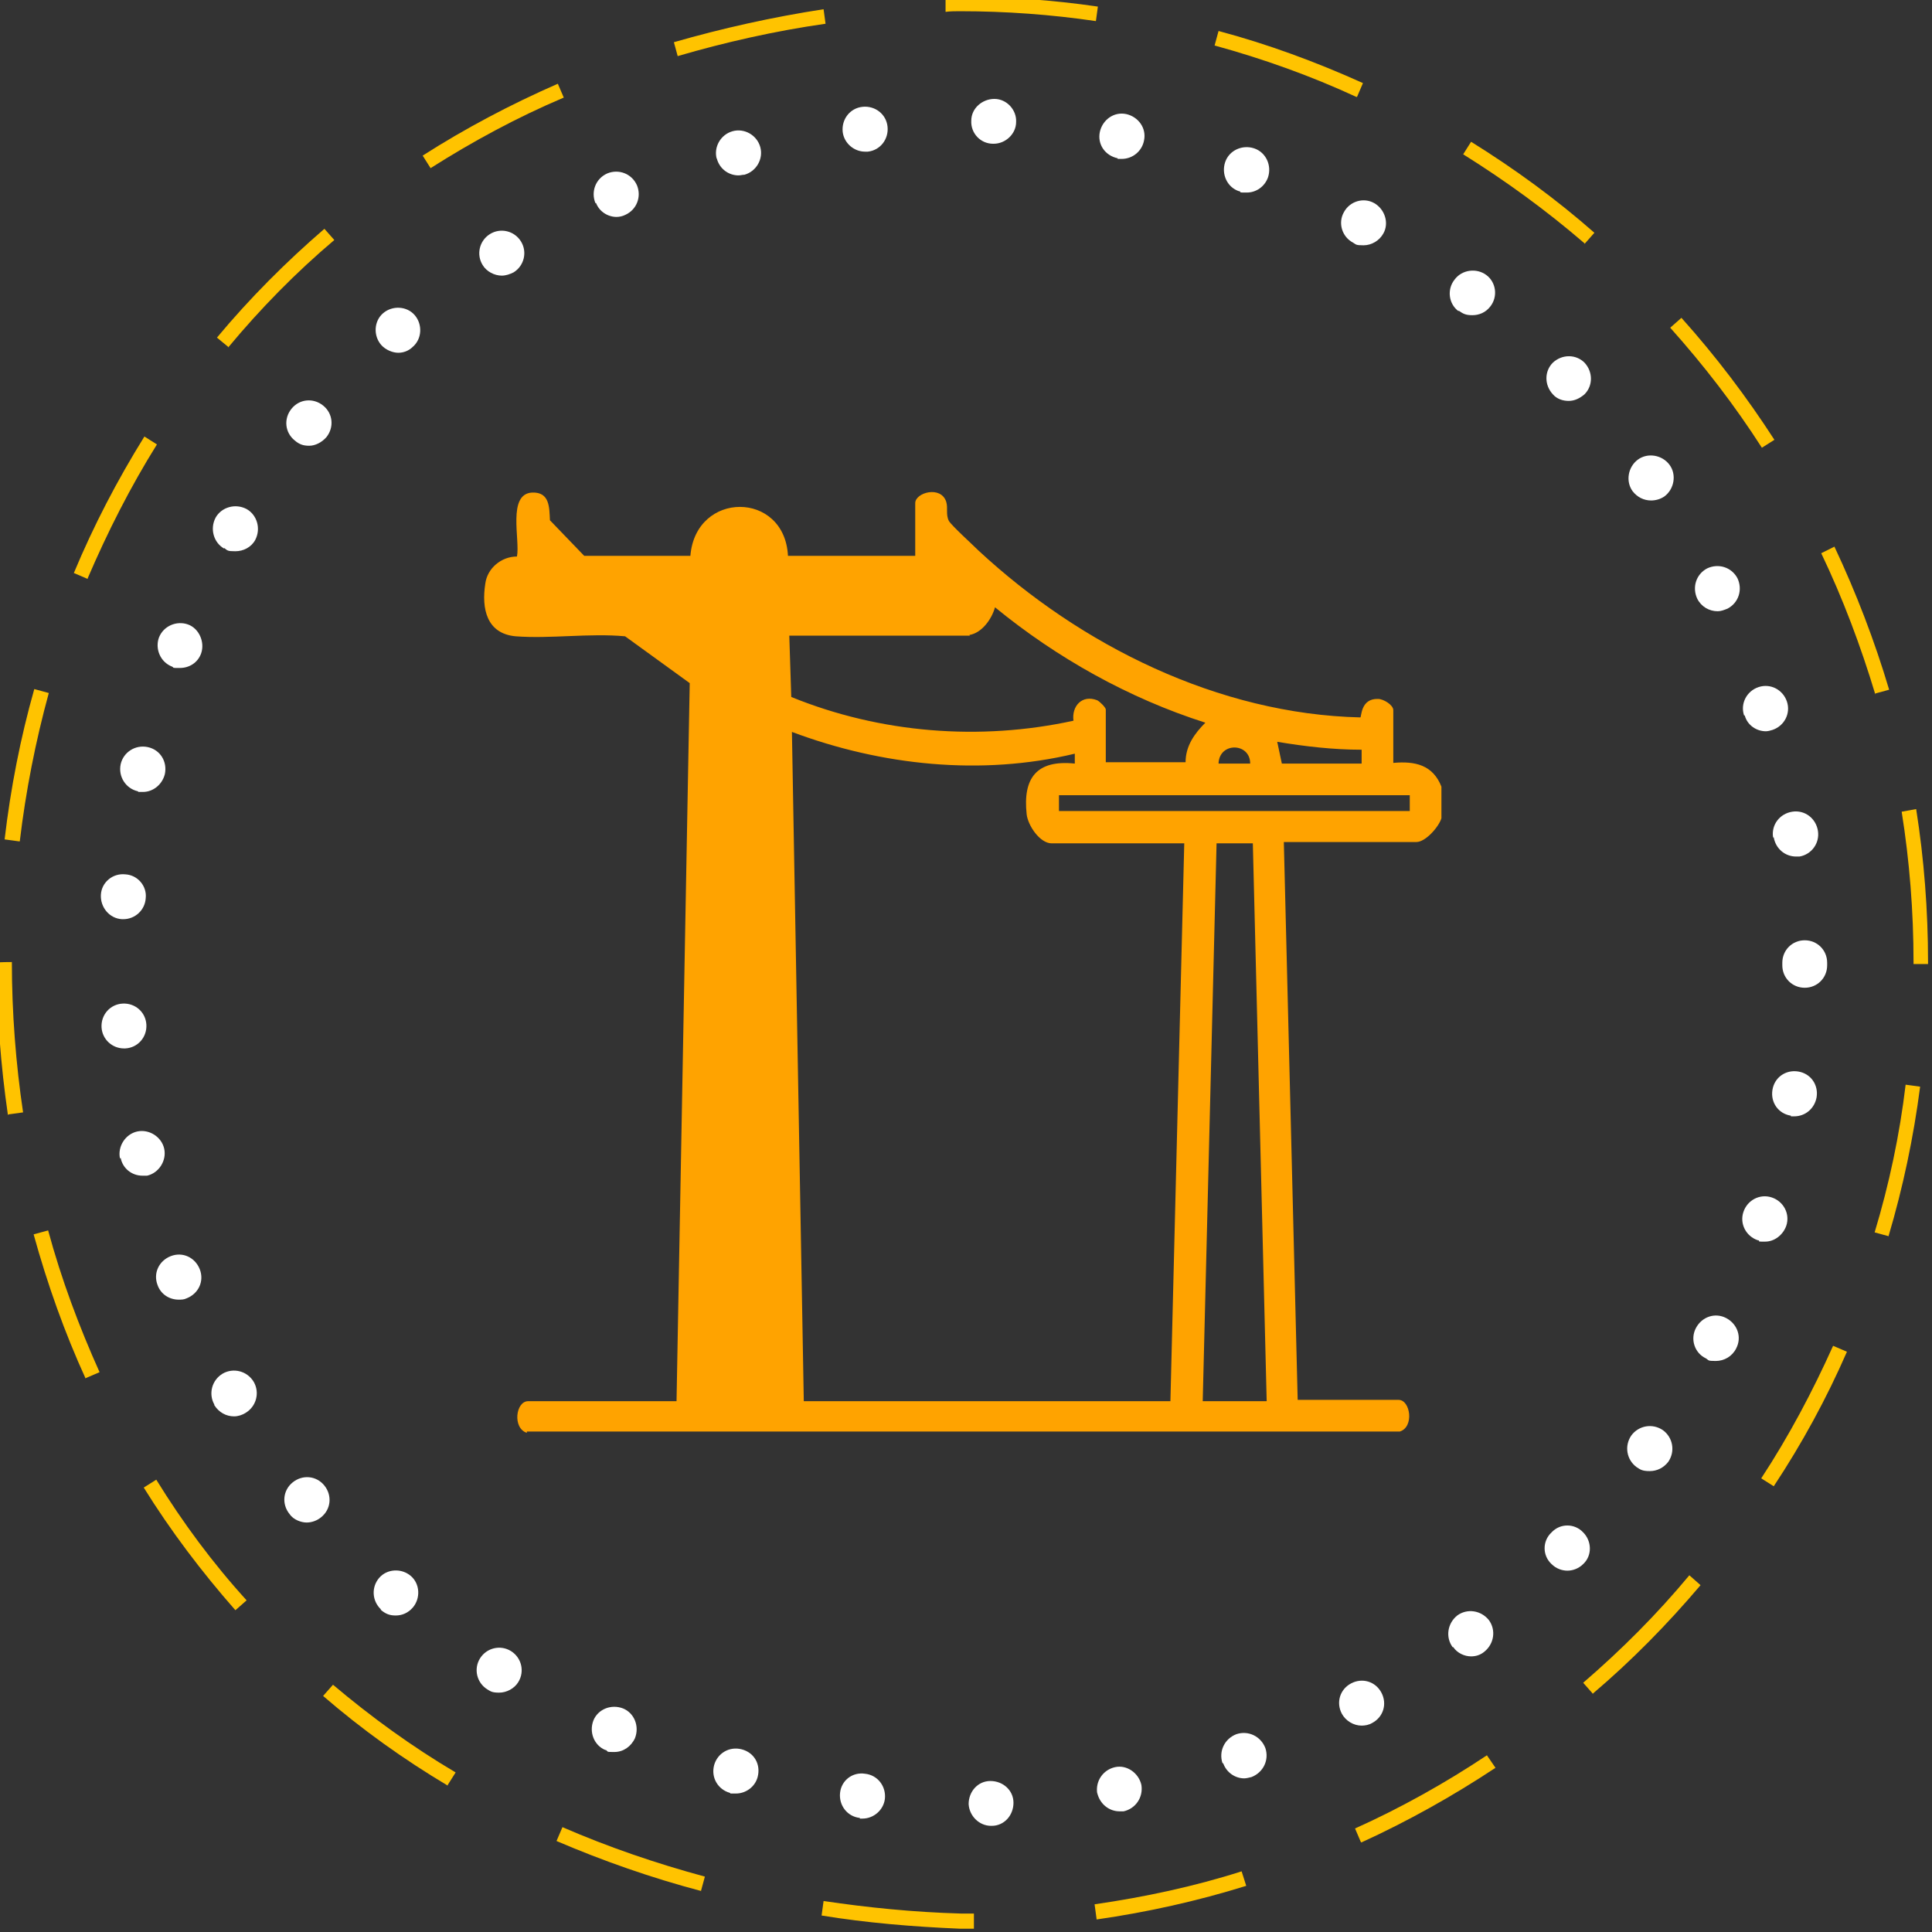
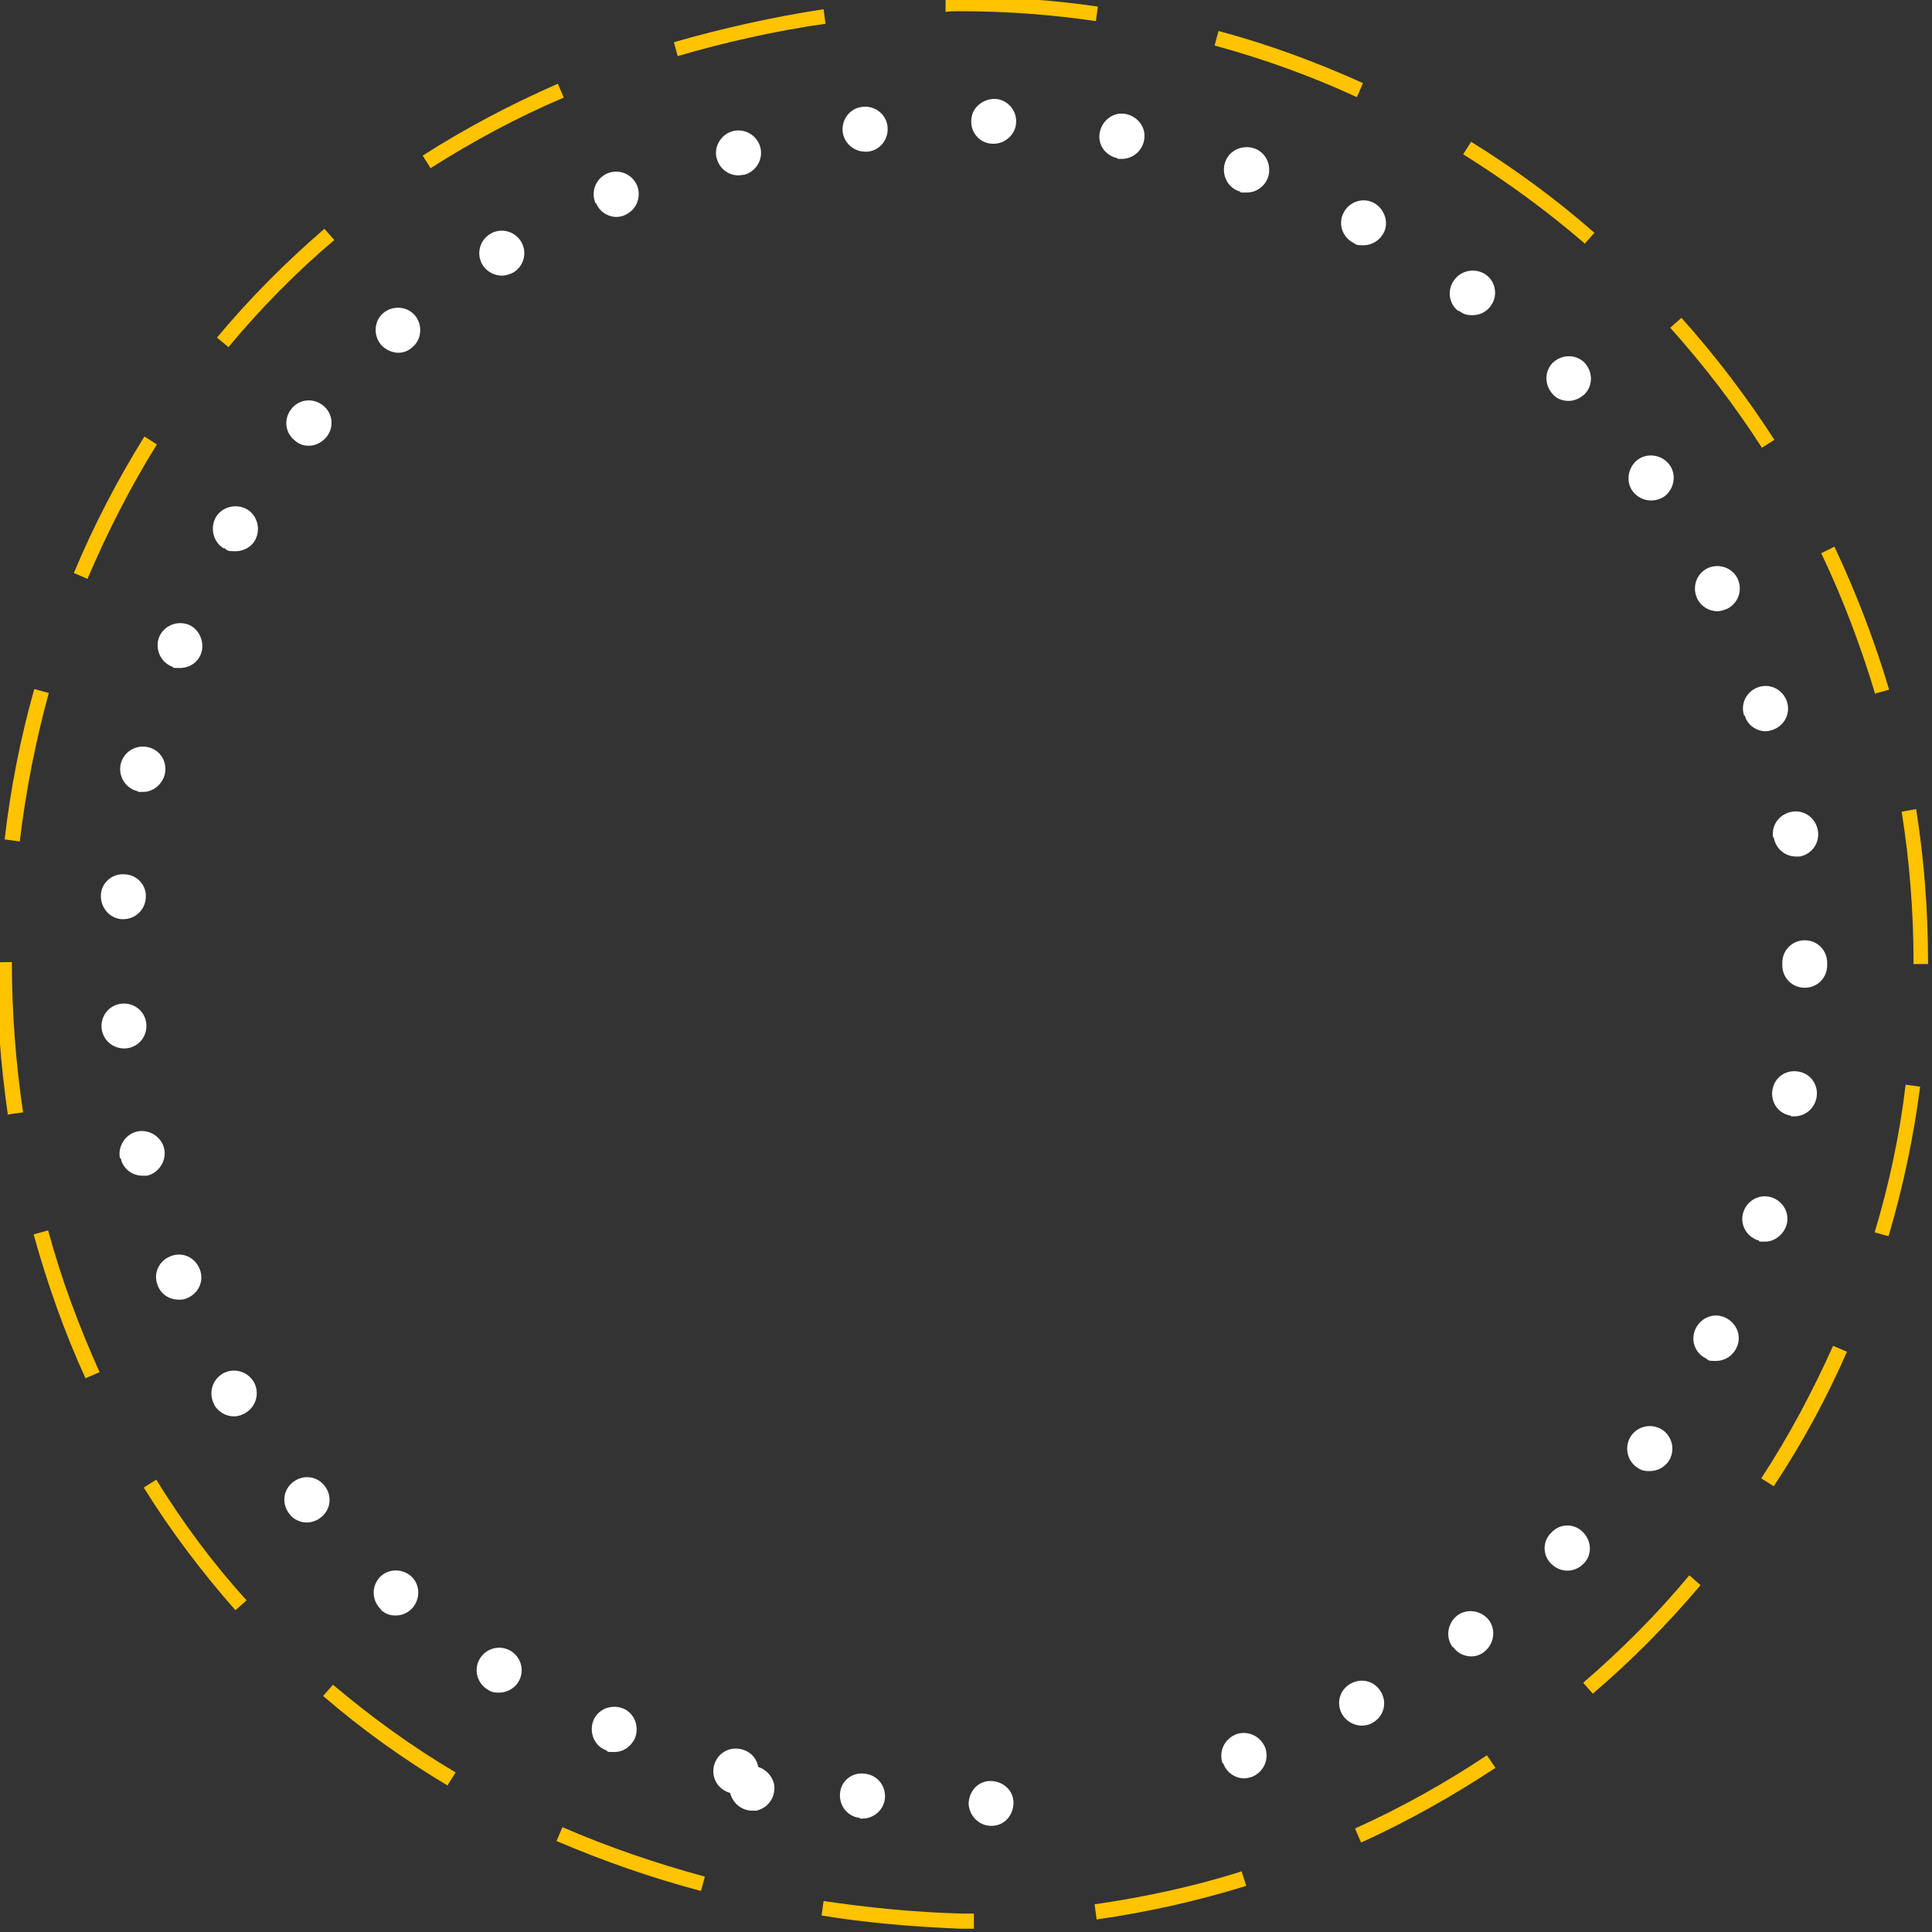
<svg xmlns="http://www.w3.org/2000/svg" id="Layer_1" version="1.1" viewBox="0 0 293 293">
  <rect x="0" y="0" width="293" height="293" fill="#333333" stroke="none" />
  <defs>
    <style>
      .st0 {
        fill: #ffc300;
      }

      .st1 {
        fill: #fff;
      }

      .st2 {
        fill: #ffa300;
      }
    </style>
  </defs>
-   <path class="st1" d="M150.6,21.8c-1.9,0-3.4-1.6-3.3-3.5,0-1.9,1.7-3.3,3.5-3.3,1.9,0,3.4,1.7,3.3,3.5,0,1.8-1.6,3.3-3.4,3.3h-.1ZM127.8,20c-.2-1.9,1.1-3.6,3-3.8,1.9-.2,3.6,1.1,3.8,3,.2,1.9-1.1,3.6-3,3.8-.1,0-.3,0-.4,0-1.7,0-3.2-1.3-3.4-3ZM169.5,24c-1.9-.4-3.1-2.1-2.7-4,.4-1.8,2.1-3.1,4-2.7,1.8.4,3.1,2.1,2.7,4-.3,1.6-1.7,2.8-3.4,2.8s-.4,0-.6,0ZM108.7,24.1c-.5-1.8.6-3.7,2.4-4.2,1.8-.5,3.7.6,4.2,2.4s-.6,3.7-2.4,4.2c-.3,0-.6.1-.9.1-1.5,0-2.9-1-3.3-2.6ZM187.9,29c-1.8-.6-2.7-2.6-2.1-4.4.6-1.8,2.6-2.7,4.4-2.1,1.8.6,2.7,2.6,2.1,4.4-.5,1.4-1.8,2.3-3.2,2.3s-.8,0-1.1-.2ZM90.3,30.8c-.7-1.7,0-3.7,1.8-4.5,1.7-.7,3.7,0,4.5,1.8.7,1.7,0,3.7-1.8,4.5-.4.2-.9.3-1.3.3-1.3,0-2.6-.8-3.1-2.1ZM205.2,36.8c-1.7-.9-2.3-3-1.4-4.6.9-1.7,3-2.3,4.6-1.4,1.6.9,2.3,3,1.4,4.6-.6,1.1-1.8,1.8-3,1.8s-1.1-.1-1.6-.4h0ZM73.2,40.2c-1-1.6-.5-3.7,1.1-4.7,1.6-1,3.7-.5,4.7,1.1,1,1.6.5,3.7-1.1,4.7-.6.3-1.2.5-1.8.5-1.1,0-2.3-.6-2.9-1.6ZM221.2,47.2c-1.5-1.1-1.8-3.3-.6-4.8,1.1-1.5,3.3-1.8,4.8-.7,1.5,1.1,1.8,3.3.6,4.8-.7.9-1.7,1.3-2.7,1.3s-1.4-.2-2.1-.7ZM57.8,52.3c-1.2-1.4-1.1-3.6.3-4.8,1.4-1.2,3.6-1.1,4.8.3,1.2,1.4,1.1,3.6-.3,4.8-.6.6-1.4.9-2.2.9s-1.9-.4-2.6-1.2ZM235.5,59.8c-1.3-1.4-1.3-3.5,0-4.8,1.4-1.3,3.5-1.3,4.8,0,1.3,1.4,1.3,3.5,0,4.8-.7.6-1.5,1-2.4,1s-1.8-.3-2.4-1ZM44.7,66.8c-1.5-1.2-1.7-3.3-.5-4.8,1.2-1.5,3.3-1.7,4.8-.5,1.5,1.2,1.7,3.3.5,4.8-.7.8-1.7,1.3-2.6,1.3s-1.5-.2-2.2-.8ZM247.6,74.5c-1.1-1.5-.7-3.7.8-4.8,1.5-1.1,3.7-.7,4.8.8,1.1,1.5.7,3.7-.8,4.8-.6.4-1.3.6-2,.6-1.1,0-2.1-.5-2.8-1.4ZM34,83.2c-1.6-.9-2.2-3-1.3-4.7.9-1.6,3-2.2,4.7-1.3,1.6.9,2.2,3,1.3,4.7-.6,1.1-1.8,1.7-3,1.7s-1.2-.1-1.7-.5ZM257.4,90.8c-.8-1.7-.2-3.7,1.5-4.6,1.7-.8,3.7-.2,4.6,1.5.8,1.7.2,3.7-1.5,4.6-.5.2-1,.4-1.5.4-1.3,0-2.5-.7-3.1-1.9ZM26.1,101.1c-1.8-.7-2.6-2.7-2-4.4.7-1.8,2.7-2.6,4.4-2s2.6,2.7,2,4.4c-.5,1.4-1.8,2.2-3.2,2.2s-.8,0-1.2-.2ZM264.5,108.5c-.6-1.8.4-3.7,2.2-4.3,1.8-.6,3.7.4,4.3,2.2.6,1.8-.4,3.7-2.2,4.3-.3.1-.7.2-1,.2-1.4,0-2.8-.9-3.2-2.4ZM20.9,120c-1.8-.4-3-2.2-2.6-4.1.4-1.8,2.2-3,4.1-2.6s3,2.2,2.6,4.1c-.4,1.6-1.8,2.7-3.3,2.7s-.5,0-.7,0h0ZM268.9,127c-.3-1.9,1-3.6,2.9-3.9,1.9-.3,3.6,1,3.9,2.9.3,1.9-1,3.6-2.8,3.9-.2,0-.4,0-.5,0-1.7,0-3.1-1.2-3.4-2.9ZM18.5,139.4c-1.9-.1-3.3-1.8-3.2-3.7.1-1.9,1.8-3.3,3.7-3.1,1.9.1,3.3,1.8,3.1,3.6-.1,1.8-1.6,3.2-3.4,3.2h-.3ZM273.7,149.8c-1.9,0-3.4-1.5-3.4-3.4v-.4c0-1.9,1.5-3.4,3.4-3.4s3.4,1.5,3.4,3.4v.4c0,1.9-1.5,3.4-3.4,3.4h0ZM15.4,155.8c-.1-1.9,1.3-3.5,3.2-3.6,1.9-.1,3.5,1.3,3.6,3.2.1,1.9-1.3,3.5-3.2,3.6h-.2c-1.8,0-3.3-1.4-3.4-3.2h0ZM271.6,169.2c-1.9-.3-3.1-2-2.8-3.9.3-1.9,2-3.1,3.9-2.8,1.9.3,3.1,2,2.8,3.9-.3,1.7-1.7,2.9-3.4,2.9s-.4,0-.5,0ZM18.2,175.7c-.4-1.8.8-3.7,2.6-4.1,1.8-.4,3.7.8,4.1,2.6.4,1.8-.8,3.7-2.6,4.1-.2,0-.5,0-.7,0-1.6,0-3-1.1-3.3-2.7ZM266.6,188.1c-1.8-.6-2.8-2.5-2.2-4.3.6-1.8,2.5-2.8,4.3-2.2,1.8.6,2.8,2.5,2.2,4.3-.5,1.4-1.8,2.4-3.2,2.4s-.7,0-1-.2ZM23.9,194.9c-.7-1.8.2-3.7,2-4.4,1.8-.7,3.7.2,4.4,2,.7,1.8-.2,3.7-2,4.4-.4.2-.8.2-1.2.2-1.4,0-2.7-.8-3.2-2.2ZM258.7,206c-1.7-.8-2.4-2.9-1.5-4.6.9-1.7,2.9-2.4,4.6-1.5,1.7.9,2.4,2.9,1.5,4.6-.6,1.2-1.8,1.9-3.1,1.9s-1-.1-1.5-.4ZM32.5,213c-.9-1.6-.4-3.7,1.3-4.7,1.6-.9,3.7-.4,4.7,1.3.9,1.6.4,3.7-1.3,4.7-.5.3-1.1.5-1.7.5-1.2,0-2.3-.6-3-1.7ZM248.2,222.5c-1.5-1.1-1.9-3.2-.8-4.8,1.1-1.5,3.2-1.9,4.8-.8,1.5,1.1,1.9,3.2.8,4.8-.7.9-1.7,1.4-2.8,1.4s-1.4-.2-2-.6ZM43.9,229.6c-1.2-1.5-1-3.6.5-4.8,1.5-1.2,3.6-1,4.8.5,1.2,1.5,1,3.6-.5,4.8-.6.5-1.4.8-2.2.8s-2-.4-2.6-1.3ZM235.3,237.2c-1.4-1.3-1.4-3.5,0-4.8,1.3-1.4,3.5-1.4,4.8,0,1.3,1.3,1.4,3.5,0,4.8-.7.7-1.6,1-2.4,1s-1.7-.3-2.4-1ZM57.8,244.1c-1.4-1.3-1.5-3.4-.3-4.8,1.2-1.4,3.4-1.5,4.8-.3,1.4,1.2,1.5,3.4.3,4.8-.7.8-1.6,1.2-2.6,1.2s-1.6-.3-2.3-.9ZM220.3,249.8c-1.1-1.5-.8-3.6.7-4.8,1.5-1.1,3.6-.8,4.8.7,1.1,1.5.8,3.6-.7,4.8-.6.5-1.3.7-2,.7-1,0-2.1-.5-2.7-1.4h0ZM73.9,256.2c-1.6-1-2.1-3.1-1.1-4.7,1-1.6,3.1-2.1,4.7-1.1,1.6,1,2.1,3.1,1.1,4.7-.6,1-1.8,1.6-2.9,1.6s-1.3-.2-1.8-.5ZM203.5,259.9c-.9-1.7-.3-3.7,1.4-4.6,1.7-.9,3.7-.3,4.6,1.4.9,1.7.3,3.7-1.4,4.6-.5.3-1.1.4-1.6.4-1.2,0-2.4-.7-3-1.8ZM91.8,265.4c-1.7-.7-2.5-2.7-1.8-4.5.7-1.7,2.7-2.5,4.5-1.8,1.7.7,2.5,2.7,1.8,4.5-.6,1.3-1.8,2.1-3.1,2.1s-.9,0-1.3-.3ZM185.4,267.4c-.6-1.8.3-3.7,2.1-4.4,1.8-.6,3.7.3,4.4,2.1.6,1.8-.3,3.7-2.1,4.4-.4.1-.8.2-1.1.2-1.4,0-2.7-.9-3.2-2.3h0ZM110.7,271.9c-1.8-.5-2.9-2.3-2.4-4.2.5-1.8,2.3-2.9,4.2-2.4s2.9,2.3,2.4,4.2c-.4,1.5-1.8,2.5-3.3,2.5s-.6,0-.9-.1ZM166.4,272c-.3-1.9.9-3.6,2.7-4s3.6.9,4,2.7c.3,1.9-.9,3.6-2.7,4-.2,0-.4,0-.6,0-1.6,0-3-1.1-3.4-2.8ZM130.4,275.7c-1.9-.2-3.2-1.9-3-3.8.2-1.9,1.9-3.2,3.8-2.9,1.9.2,3.2,1.9,3,3.8-.2,1.7-1.7,3-3.4,3s-.3,0-.4,0ZM146.9,273.6c0-1.9,1.4-3.5,3.3-3.5s3.5,1.4,3.5,3.3c0,1.9-1.4,3.5-3.3,3.5h-.1c-1.8,0-3.3-1.5-3.4-3.3Z" />
+   <path class="st1" d="M150.6,21.8c-1.9,0-3.4-1.6-3.3-3.5,0-1.9,1.7-3.3,3.5-3.3,1.9,0,3.4,1.7,3.3,3.5,0,1.8-1.6,3.3-3.4,3.3h-.1ZM127.8,20c-.2-1.9,1.1-3.6,3-3.8,1.9-.2,3.6,1.1,3.8,3,.2,1.9-1.1,3.6-3,3.8-.1,0-.3,0-.4,0-1.7,0-3.2-1.3-3.4-3ZM169.5,24c-1.9-.4-3.1-2.1-2.7-4,.4-1.8,2.1-3.1,4-2.7,1.8.4,3.1,2.1,2.7,4-.3,1.6-1.7,2.8-3.4,2.8s-.4,0-.6,0ZM108.7,24.1c-.5-1.8.6-3.7,2.4-4.2,1.8-.5,3.7.6,4.2,2.4s-.6,3.7-2.4,4.2c-.3,0-.6.1-.9.1-1.5,0-2.9-1-3.3-2.6ZM187.9,29c-1.8-.6-2.7-2.6-2.1-4.4.6-1.8,2.6-2.7,4.4-2.1,1.8.6,2.7,2.6,2.1,4.4-.5,1.4-1.8,2.3-3.2,2.3s-.8,0-1.1-.2ZM90.3,30.8c-.7-1.7,0-3.7,1.8-4.5,1.7-.7,3.7,0,4.5,1.8.7,1.7,0,3.7-1.8,4.5-.4.2-.9.3-1.3.3-1.3,0-2.6-.8-3.1-2.1ZM205.2,36.8c-1.7-.9-2.3-3-1.4-4.6.9-1.7,3-2.3,4.6-1.4,1.6.9,2.3,3,1.4,4.6-.6,1.1-1.8,1.8-3,1.8s-1.1-.1-1.6-.4h0ZM73.2,40.2c-1-1.6-.5-3.7,1.1-4.7,1.6-1,3.7-.5,4.7,1.1,1,1.6.5,3.7-1.1,4.7-.6.3-1.2.5-1.8.5-1.1,0-2.3-.6-2.9-1.6ZM221.2,47.2c-1.5-1.1-1.8-3.3-.6-4.8,1.1-1.5,3.3-1.8,4.8-.7,1.5,1.1,1.8,3.3.6,4.8-.7.9-1.7,1.3-2.7,1.3s-1.4-.2-2.1-.7ZM57.8,52.3c-1.2-1.4-1.1-3.6.3-4.8,1.4-1.2,3.6-1.1,4.8.3,1.2,1.4,1.1,3.6-.3,4.8-.6.6-1.4.9-2.2.9s-1.9-.4-2.6-1.2ZM235.5,59.8c-1.3-1.4-1.3-3.5,0-4.8,1.4-1.3,3.5-1.3,4.8,0,1.3,1.4,1.3,3.5,0,4.8-.7.6-1.5,1-2.4,1s-1.8-.3-2.4-1ZM44.7,66.8c-1.5-1.2-1.7-3.3-.5-4.8,1.2-1.5,3.3-1.7,4.8-.5,1.5,1.2,1.7,3.3.5,4.8-.7.8-1.7,1.3-2.6,1.3s-1.5-.2-2.2-.8ZM247.6,74.5c-1.1-1.5-.7-3.7.8-4.8,1.5-1.1,3.7-.7,4.8.8,1.1,1.5.7,3.7-.8,4.8-.6.4-1.3.6-2,.6-1.1,0-2.1-.5-2.8-1.4ZM34,83.2c-1.6-.9-2.2-3-1.3-4.7.9-1.6,3-2.2,4.7-1.3,1.6.9,2.2,3,1.3,4.7-.6,1.1-1.8,1.7-3,1.7s-1.2-.1-1.7-.5ZM257.4,90.8c-.8-1.7-.2-3.7,1.5-4.6,1.7-.8,3.7-.2,4.6,1.5.8,1.7.2,3.7-1.5,4.6-.5.2-1,.4-1.5.4-1.3,0-2.5-.7-3.1-1.9ZM26.1,101.1c-1.8-.7-2.6-2.7-2-4.4.7-1.8,2.7-2.6,4.4-2s2.6,2.7,2,4.4c-.5,1.4-1.8,2.2-3.2,2.2s-.8,0-1.2-.2ZM264.5,108.5c-.6-1.8.4-3.7,2.2-4.3,1.8-.6,3.7.4,4.3,2.2.6,1.8-.4,3.7-2.2,4.3-.3.1-.7.2-1,.2-1.4,0-2.8-.9-3.2-2.4ZM20.9,120c-1.8-.4-3-2.2-2.6-4.1.4-1.8,2.2-3,4.1-2.6s3,2.2,2.6,4.1c-.4,1.6-1.8,2.7-3.3,2.7s-.5,0-.7,0h0ZM268.9,127c-.3-1.9,1-3.6,2.9-3.9,1.9-.3,3.6,1,3.9,2.9.3,1.9-1,3.6-2.8,3.9-.2,0-.4,0-.5,0-1.7,0-3.1-1.2-3.4-2.9ZM18.5,139.4c-1.9-.1-3.3-1.8-3.2-3.7.1-1.9,1.8-3.3,3.7-3.1,1.9.1,3.3,1.8,3.1,3.6-.1,1.8-1.6,3.2-3.4,3.2h-.3ZM273.7,149.8c-1.9,0-3.4-1.5-3.4-3.4v-.4c0-1.9,1.5-3.4,3.4-3.4s3.4,1.5,3.4,3.4v.4c0,1.9-1.5,3.4-3.4,3.4h0ZM15.4,155.8c-.1-1.9,1.3-3.5,3.2-3.6,1.9-.1,3.5,1.3,3.6,3.2.1,1.9-1.3,3.5-3.2,3.6h-.2c-1.8,0-3.3-1.4-3.4-3.2h0ZM271.6,169.2c-1.9-.3-3.1-2-2.8-3.9.3-1.9,2-3.1,3.9-2.8,1.9.3,3.1,2,2.8,3.9-.3,1.7-1.7,2.9-3.4,2.9s-.4,0-.5,0ZM18.2,175.7c-.4-1.8.8-3.7,2.6-4.1,1.8-.4,3.7.8,4.1,2.6.4,1.8-.8,3.7-2.6,4.1-.2,0-.5,0-.7,0-1.6,0-3-1.1-3.3-2.7ZM266.6,188.1c-1.8-.6-2.8-2.5-2.2-4.3.6-1.8,2.5-2.8,4.3-2.2,1.8.6,2.8,2.5,2.2,4.3-.5,1.4-1.8,2.4-3.2,2.4s-.7,0-1-.2ZM23.9,194.9c-.7-1.8.2-3.7,2-4.4,1.8-.7,3.7.2,4.4,2,.7,1.8-.2,3.7-2,4.4-.4.2-.8.2-1.2.2-1.4,0-2.7-.8-3.2-2.2ZM258.7,206c-1.7-.8-2.4-2.9-1.5-4.6.9-1.7,2.9-2.4,4.6-1.5,1.7.9,2.4,2.9,1.5,4.6-.6,1.2-1.8,1.9-3.1,1.9s-1-.1-1.5-.4ZM32.5,213c-.9-1.6-.4-3.7,1.3-4.7,1.6-.9,3.7-.4,4.7,1.3.9,1.6.4,3.7-1.3,4.7-.5.3-1.1.5-1.7.5-1.2,0-2.3-.6-3-1.7ZM248.2,222.5c-1.5-1.1-1.9-3.2-.8-4.8,1.1-1.5,3.2-1.9,4.8-.8,1.5,1.1,1.9,3.2.8,4.8-.7.9-1.7,1.4-2.8,1.4s-1.4-.2-2-.6ZM43.9,229.6c-1.2-1.5-1-3.6.5-4.8,1.5-1.2,3.6-1,4.8.5,1.2,1.5,1,3.6-.5,4.8-.6.5-1.4.8-2.2.8s-2-.4-2.6-1.3ZM235.3,237.2c-1.4-1.3-1.4-3.5,0-4.8,1.3-1.4,3.5-1.4,4.8,0,1.3,1.3,1.4,3.5,0,4.8-.7.7-1.6,1-2.4,1s-1.7-.3-2.4-1ZM57.8,244.1c-1.4-1.3-1.5-3.4-.3-4.8,1.2-1.4,3.4-1.5,4.8-.3,1.4,1.2,1.5,3.4.3,4.8-.7.8-1.6,1.2-2.6,1.2s-1.6-.3-2.3-.9ZM220.3,249.8c-1.1-1.5-.8-3.6.7-4.8,1.5-1.1,3.6-.8,4.8.7,1.1,1.5.8,3.6-.7,4.8-.6.5-1.3.7-2,.7-1,0-2.1-.5-2.7-1.4h0ZM73.9,256.2c-1.6-1-2.1-3.1-1.1-4.7,1-1.6,3.1-2.1,4.7-1.1,1.6,1,2.1,3.1,1.1,4.7-.6,1-1.8,1.6-2.9,1.6s-1.3-.2-1.8-.5ZM203.5,259.9c-.9-1.7-.3-3.7,1.4-4.6,1.7-.9,3.7-.3,4.6,1.4.9,1.7.3,3.7-1.4,4.6-.5.3-1.1.4-1.6.4-1.2,0-2.4-.7-3-1.8ZM91.8,265.4c-1.7-.7-2.5-2.7-1.8-4.5.7-1.7,2.7-2.5,4.5-1.8,1.7.7,2.5,2.7,1.8,4.5-.6,1.3-1.8,2.1-3.1,2.1s-.9,0-1.3-.3ZM185.4,267.4c-.6-1.8.3-3.7,2.1-4.4,1.8-.6,3.7.3,4.4,2.1.6,1.8-.3,3.7-2.1,4.4-.4.1-.8.2-1.1.2-1.4,0-2.7-.9-3.2-2.3h0ZM110.7,271.9c-1.8-.5-2.9-2.3-2.4-4.2.5-1.8,2.3-2.9,4.2-2.4s2.9,2.3,2.4,4.2c-.4,1.5-1.8,2.5-3.3,2.5s-.6,0-.9-.1Zc-.3-1.9.9-3.6,2.7-4s3.6.9,4,2.7c.3,1.9-.9,3.6-2.7,4-.2,0-.4,0-.6,0-1.6,0-3-1.1-3.4-2.8ZM130.4,275.7c-1.9-.2-3.2-1.9-3-3.8.2-1.9,1.9-3.2,3.8-2.9,1.9.2,3.2,1.9,3,3.8-.2,1.7-1.7,3-3.4,3s-.3,0-.4,0ZM146.9,273.6c0-1.9,1.4-3.5,3.3-3.5s3.5,1.4,3.5,3.3c0,1.9-1.4,3.5-3.3,3.5h-.1c-1.8,0-3.3-1.5-3.4-3.3Z" />
  <path class="st0" d="M166.2,3.2c-6.8-1-13.7-1.5-20.6-1.5-.7,0-1.5,0-2.2.1V-.4c.6,0,1.4,0,2.2-.1h0c7,0,14.1.5,20.9,1.5l-.3,2.2ZM102.8,8.6l-.6-2.2c7.3-2.1,14.9-3.8,22.7-5l.3,2.2c-7.7,1.1-15.2,2.8-22.4,4.9h0ZM205.7,14.7c-6.9-3.2-14.2-5.8-21.5-7.8l.6-2.2c7.5,2,14.8,4.7,21.9,7.9l-.9,2.1ZM65.3,25.5l-1.2-1.9c6.4-4.1,13.4-7.8,20.5-10.9l.9,2.1c-7.1,3-13.9,6.7-20.2,10.7ZM240.3,36.9c-5.8-5-12-9.5-18.4-13.5l1.2-1.9c6.6,4.1,12.9,8.7,18.7,13.8l-1.5,1.7ZM34.6,52.6l-1.7-1.4c5-6,10.5-11.5,16.3-16.5l1.5,1.7c-5.8,4.9-11.2,10.4-16.1,16.3h0ZM267.2,67.9c-4.1-6.4-8.8-12.5-13.9-18.2l1.7-1.5c5.2,5.8,9.9,12,14.1,18.5l-1.9,1.2ZM13.3,87.8l-2.1-.9c3-7.2,6.6-14.1,10.7-20.7l1.9,1.2c-4,6.4-7.5,13.3-10.5,20.3h0ZM284.4,105.3c-2.2-7.3-4.9-14.5-8.2-21.4l2-1c3.3,7,6.1,14.3,8.3,21.7l-2.2.6h0ZM2.9,127.6l-2.2-.3c.9-7.7,2.4-15.4,4.5-22.8l2.2.6c-2,7.3-3.5,14.9-4.4,22.5ZM292.5,146.2h-2.3v-.3c0-7.6-.6-15.3-1.8-22.8l2.2-.4c1.2,7.6,1.8,15.4,1.8,23.2v.3h0ZM1.2,169.1c-1.1-7.6-1.7-15.4-1.7-23.1h0c0-.1,2.3-.1,2.3-.1h0c0,7.7.6,15.4,1.7,22.8l-2.2.3ZM286.5,187.5l-2.2-.6c2.2-7.3,3.8-14.8,4.7-22.4l2.2.3c-1,7.7-2.6,15.3-4.8,22.7ZM13,209.1c-3.2-7-5.8-14.3-7.9-21.9l2.2-.6c2,7.4,4.7,14.6,7.8,21.5l-2.1.9h0ZM269,225.4l-1.9-1.2c4.2-6.4,7.8-13.2,10.9-20.1l2.1.9c-3.1,7.1-6.8,13.9-11.1,20.4h0ZM35.7,244.2c-5.1-5.8-9.8-12-13.9-18.6l1.9-1.2c4,6.5,8.6,12.7,13.7,18.3l-1.7,1.5h0ZM241.6,256.9l-1.5-1.7c5.8-5,11.2-10.4,16.1-16.3l1.7,1.5c-5,5.9-10.5,11.5-16.4,16.5ZM67.9,270.8c-6.7-4-13-8.5-18.9-13.6l1.5-1.7c5.8,4.9,12,9.4,18.6,13.3l-1.2,1.9h0ZM206.4,279.4l-.9-2.1c6.9-3.1,13.7-6.9,20-11.1l1.3,1.9c-6.5,4.3-13.3,8.1-20.3,11.3ZM106.4,286.8c-7.6-2-15-4.6-22-7.6l.9-2.1c6.9,3,14.2,5.5,21.6,7.5l-.6,2.2h0ZM166.3,291l-.3-2.2c7.6-1.1,15.1-2.7,22.3-5l.7,2.2c-7.4,2.3-15,4-22.7,5.1h0ZM145.6,292.5c-7.2-.3-14.3-.9-21-2l.3-2.2c6.7,1,13.7,1.7,20.8,1.9.7,0,1.3,0,2,0v2.3c-.7,0-1.4,0-2.1,0Z" />
-   <path class="st2" d="M189.9,127.9h-5.4l-2.1,84.6h9.7l-2.1-84.6h0ZM213.8,120.6h-53.2v2.4h53.2v-2.4ZM189.6,115.8c0-3.2-4.7-3.3-4.8,0h4.8ZM194.4,115.8h12.1v-2.1c-4.3,0-8.6-.5-12.8-1.2l.7,3.3h0ZM121.9,212.5h55.6l2.1-84.6h-20.1c-1.8,0-3.6-2.7-3.8-4.4-.6-5.5,1.5-8.3,7.3-7.7v-1.5c-14.2,3.4-29.3,1.8-42.9-3.3l1.8,101.5ZM147.1,96.4h-27.4l.3,9.3c13.5,5.5,28.6,6.7,42.8,3.6-.3-2.2,1.3-4,3.6-3.1.4.2,1.3,1.1,1.3,1.4v8h12.1c0-2.5,1.4-4.4,3-6-11.6-3.7-22.5-9.8-31.9-17.5-.5,1.8-2,3.9-3.9,4.2ZM79.9,217.3c-2.2-.7-1.7-4.8.2-4.8h22.5l2-108.9-9.8-7.1c-5.4-.5-11.3.4-16.6,0-4.4-.4-5.2-4.2-4.6-8,.3-2.3,2.4-4.1,4.8-4.1.5-2.5-1.5-9.5,2.3-9.7,2.7-.1,2.6,2.3,2.7,4.2l5.2,5.4h16.1c.8-9.9,14.3-9.9,14.8,0h19.3v-8c0-1.6,3.9-2.7,4.7-.2.3,1-.1,1.9.4,2.9.4.7,3.7,3.7,4.5,4.5,15.5,14.4,36.4,24.8,57.9,25.3.2,0,0-2.9,2.7-2.8.8,0,2.3.9,2.3,1.7v8c3.3-.3,6,.3,7.3,3.6v4.8c-.4,1.3-2.4,3.6-3.8,3.6h-20.1l2.1,84.6h15.3c1.8,0,2.4,4.1.2,4.8H79.9Z" />
</svg>